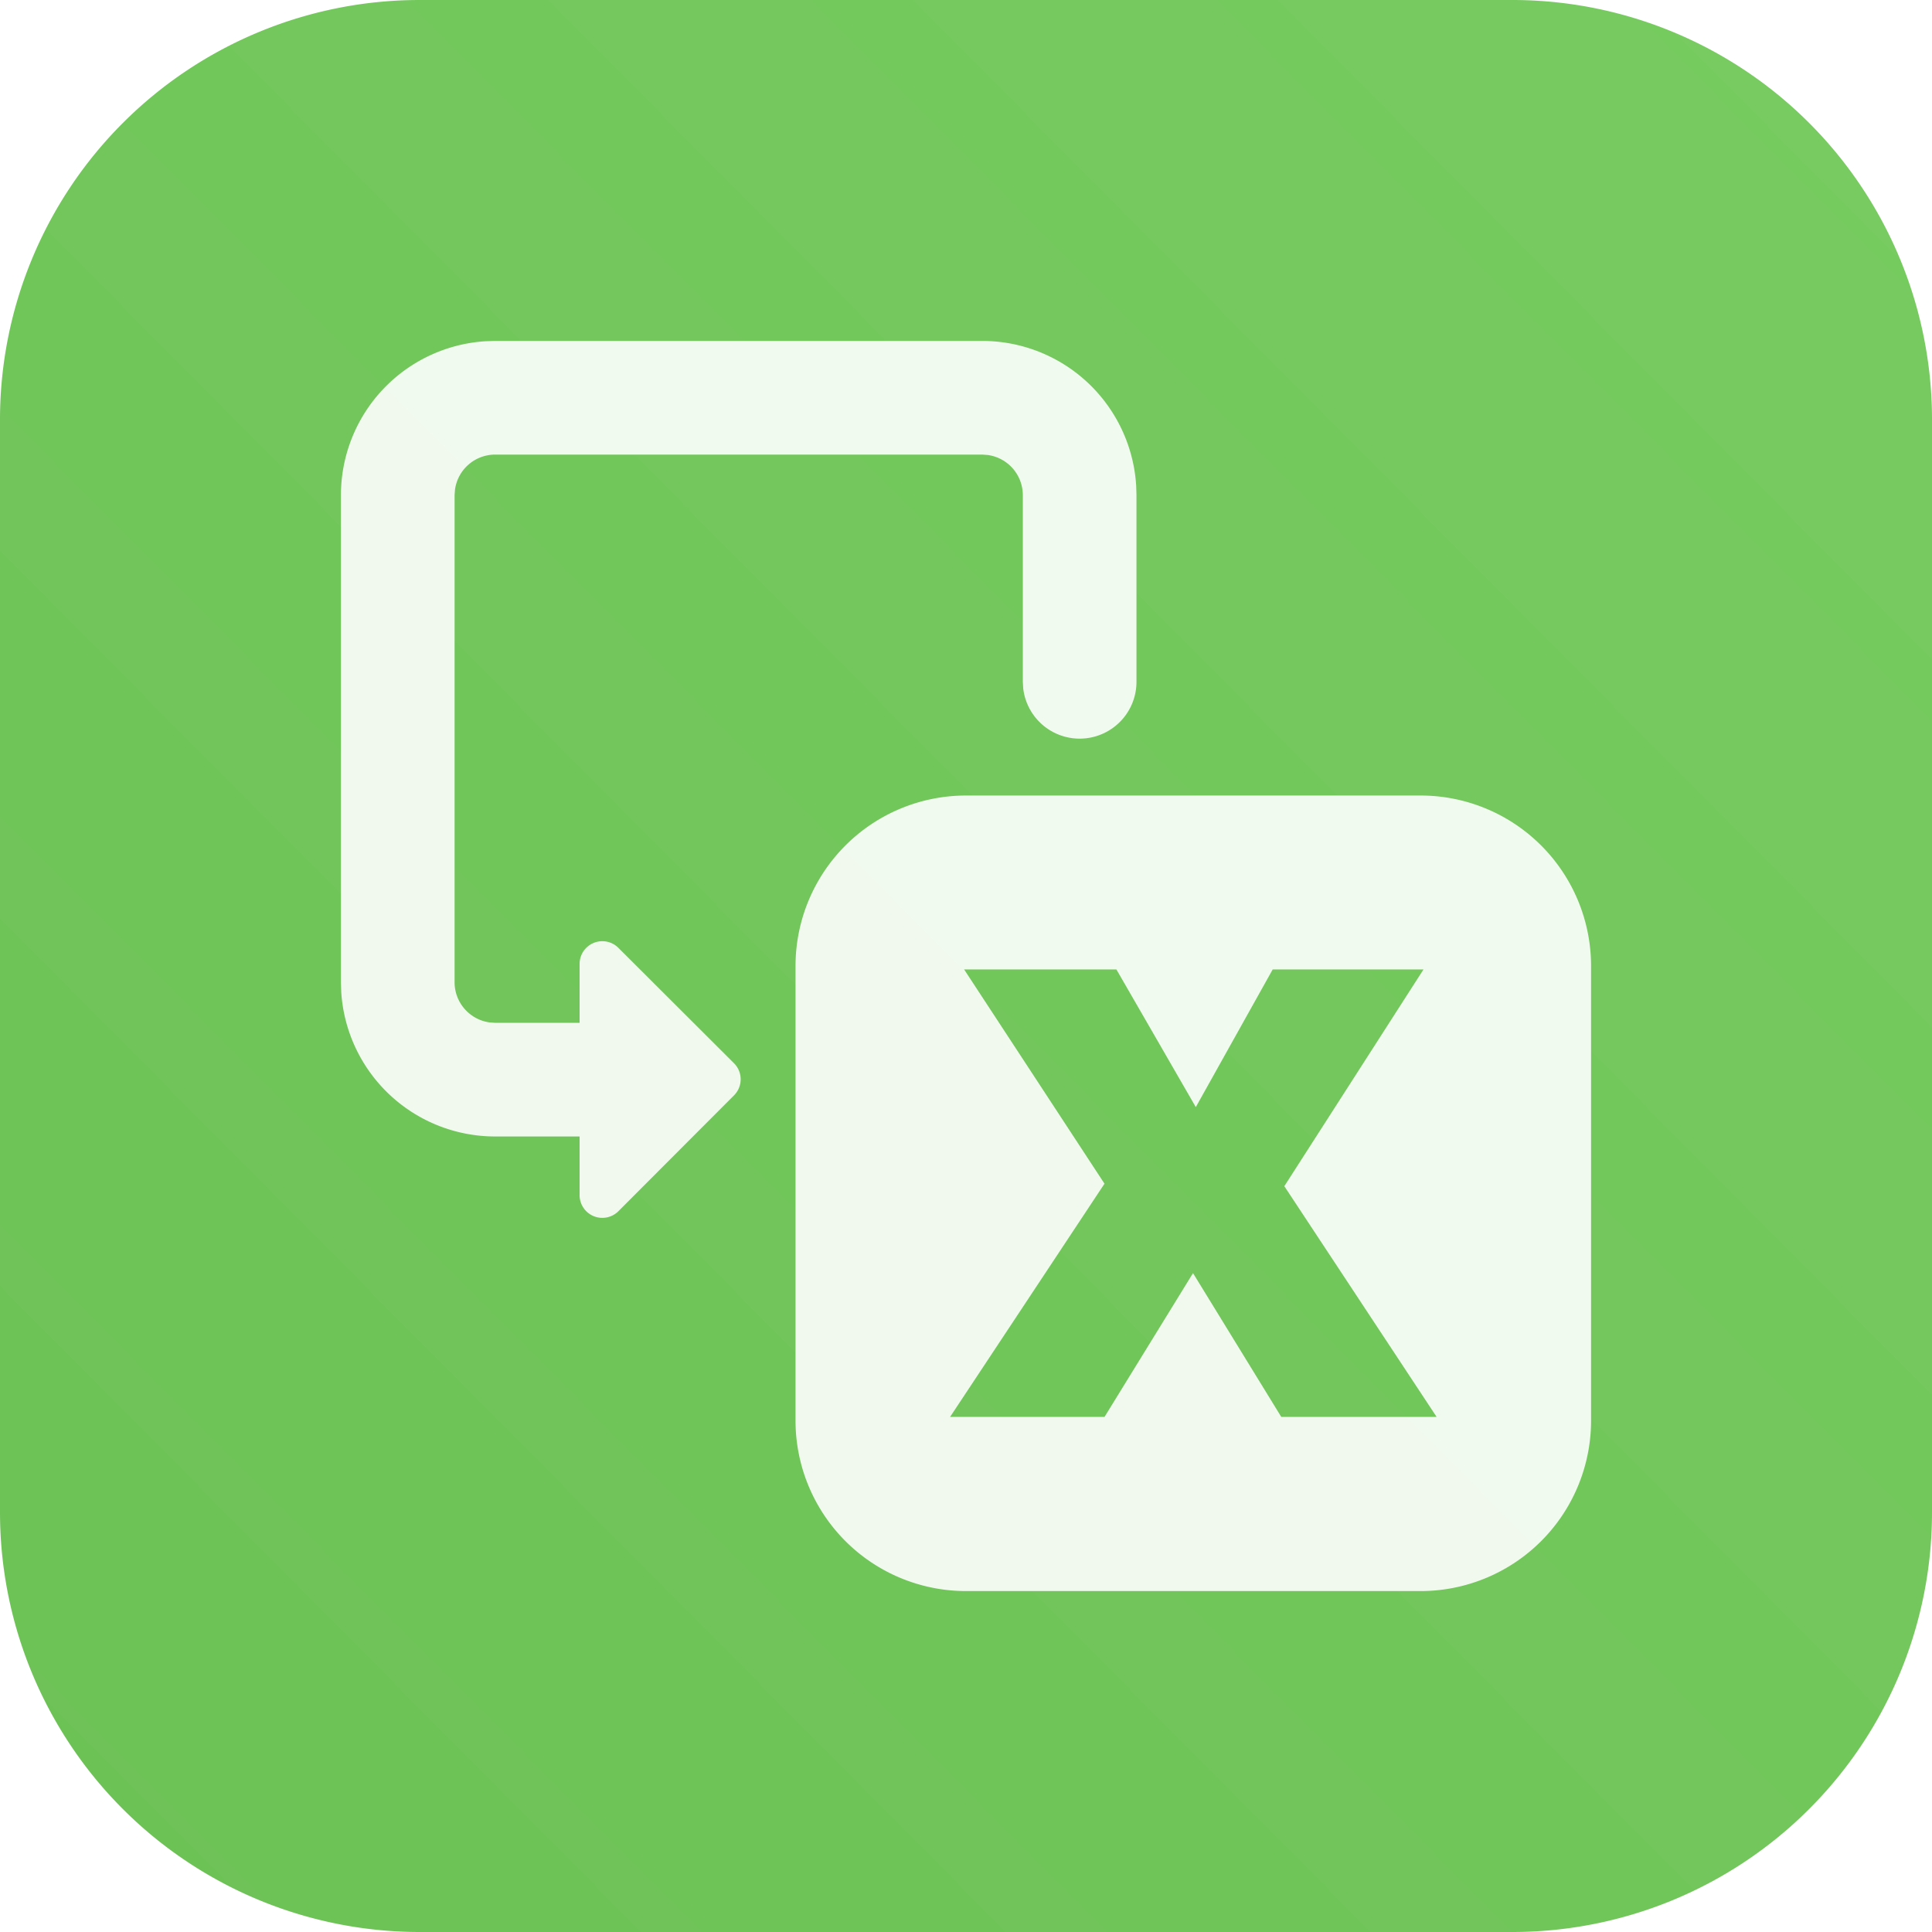
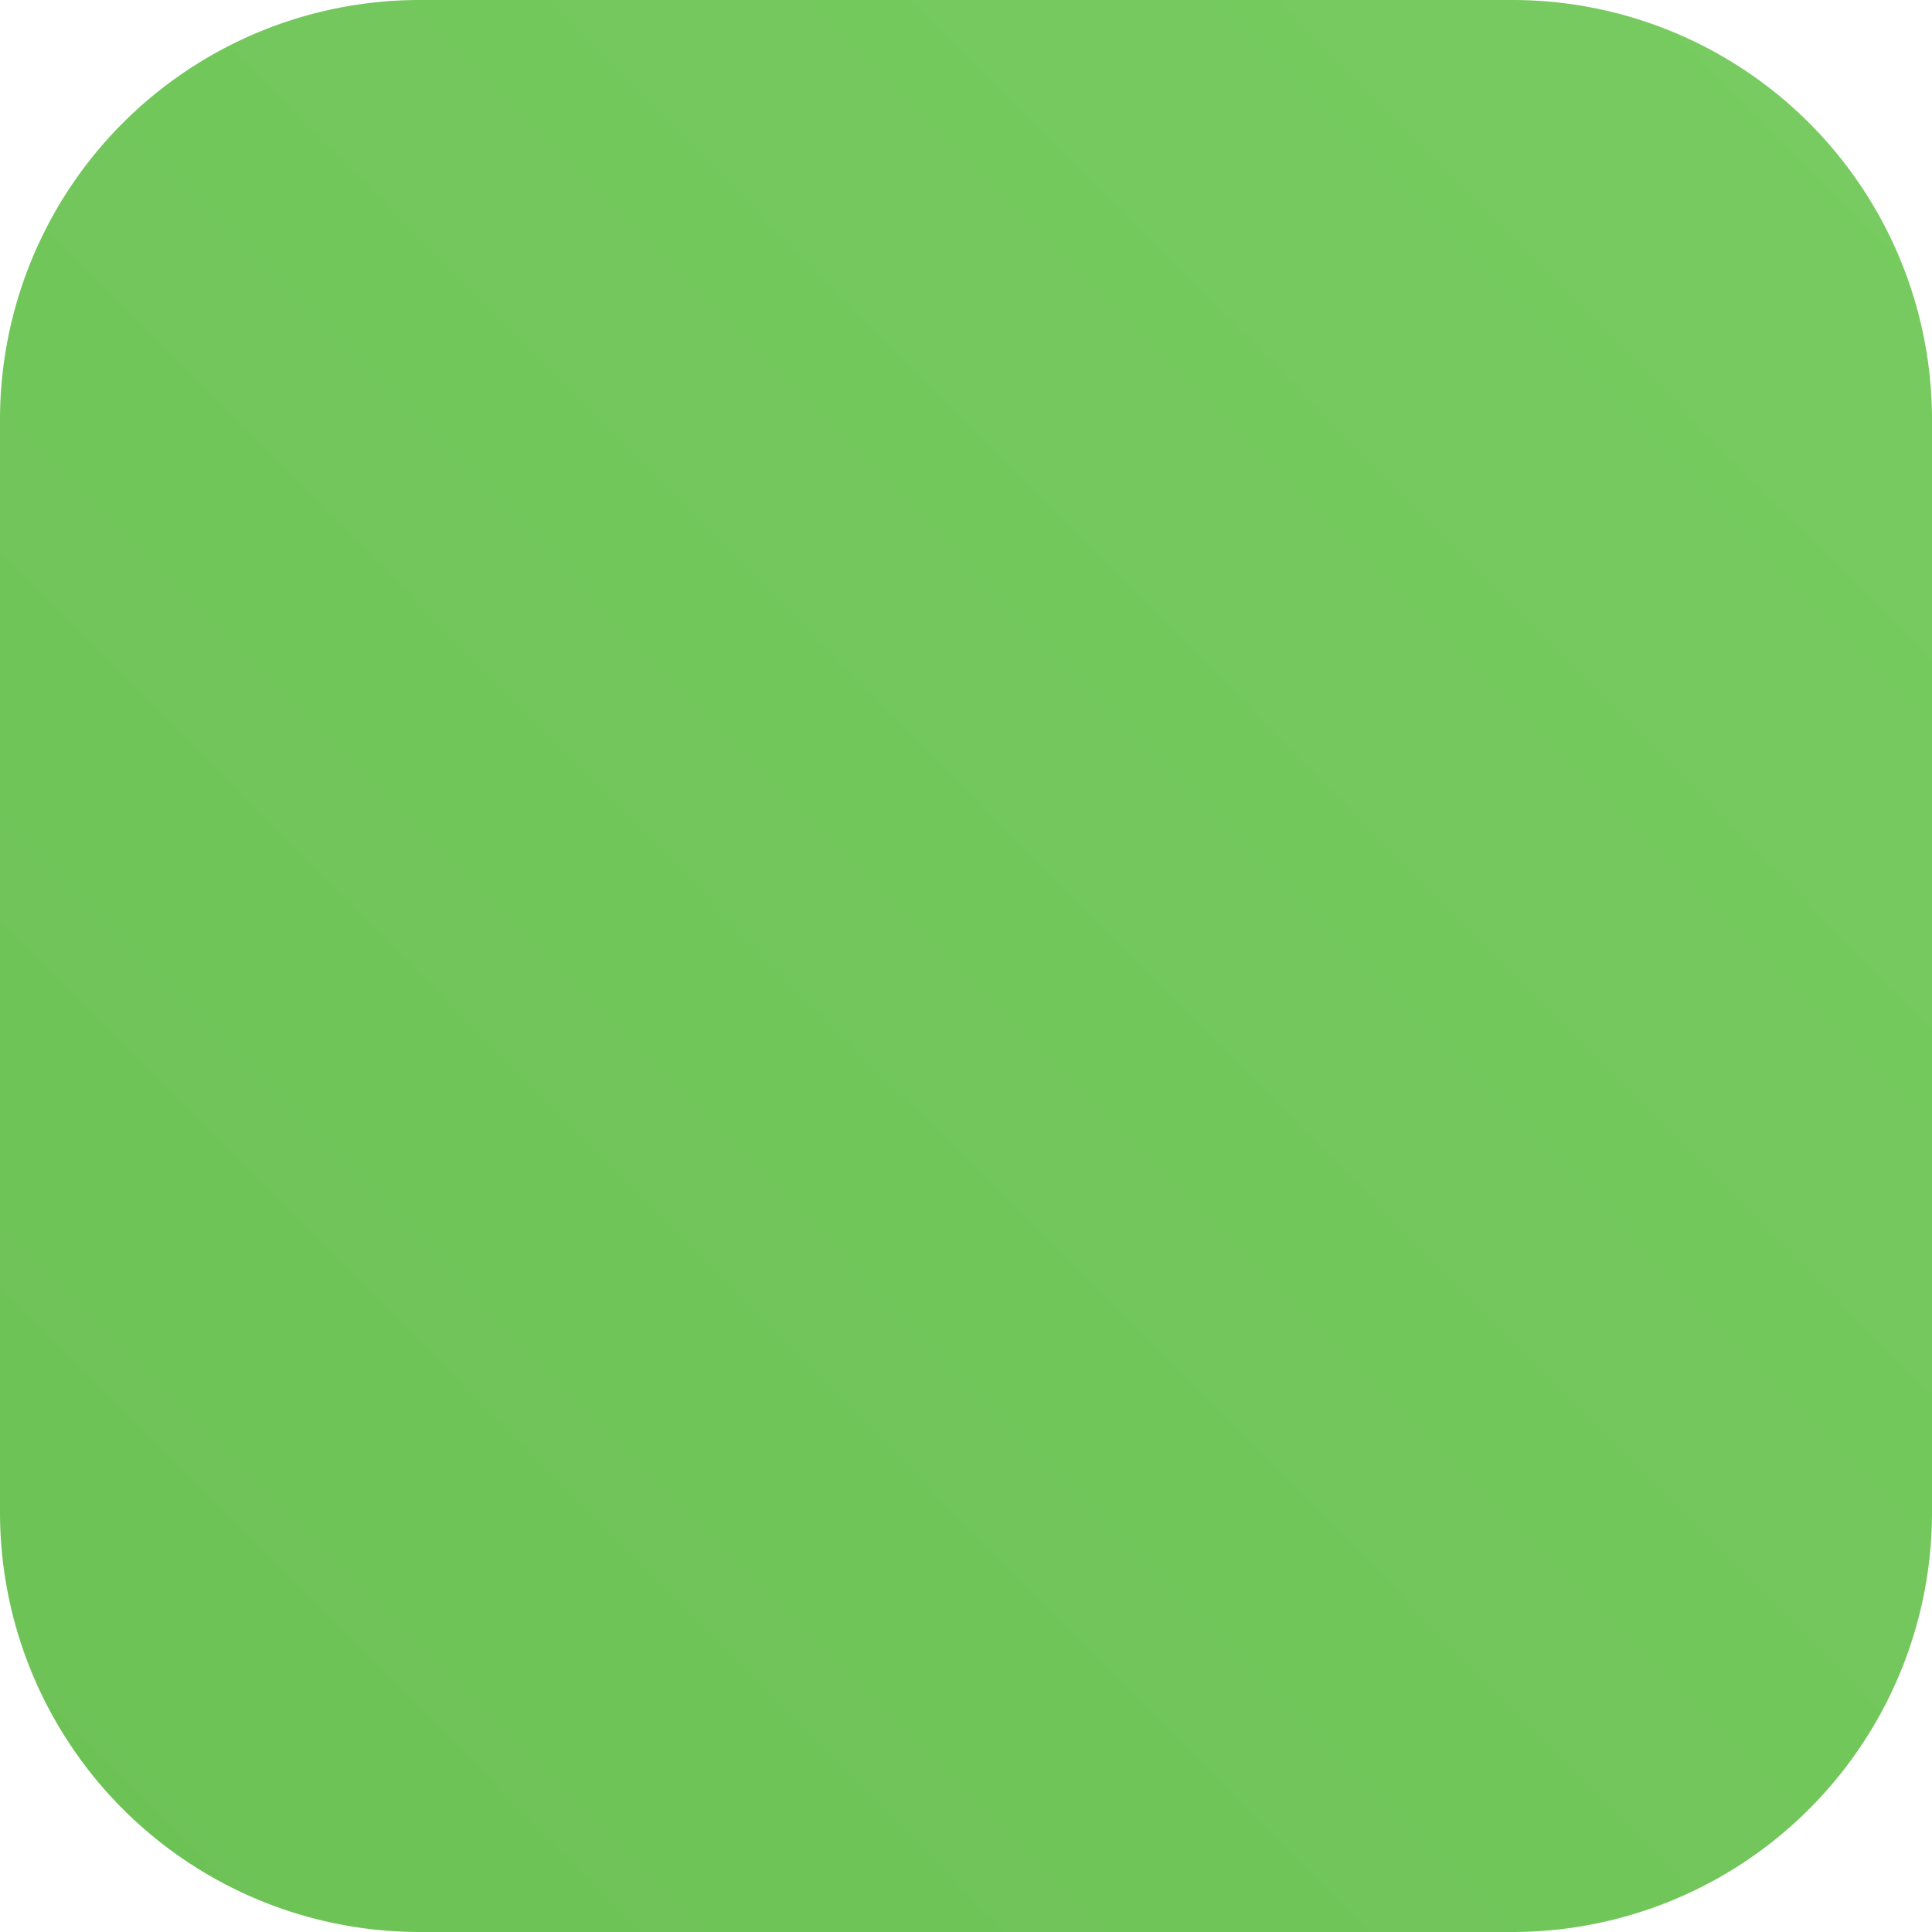
<svg xmlns="http://www.w3.org/2000/svg" width="34" height="34">
  <defs>
    <linearGradient x1="93.631%" y1="100%" x2="0%" y2="5.634%" id="a">
      <stop stop-color="#77CB60" offset="0%" />
      <stop stop-color="#6DC256" offset="100%" />
    </linearGradient>
    <filter x="-36.4%" y="-36.4%" width="172.7%" height="172.7%" filterUnits="objectBoundingBox" id="b">
      <feOffset in="SourceAlpha" result="shadowOffsetOuter1" />
      <feGaussianBlur stdDeviation="2" in="shadowOffsetOuter1" result="shadowBlurOuter1" />
      <feColorMatrix values="0 0 0 0 0.347 0 0 0 0 0.72 0 0 0 0 0.247 0 0 0 1 0" in="shadowBlurOuter1" result="shadowMatrixOuter1" />
      <feMerge>
        <feMergeNode in="shadowMatrixOuter1" />
        <feMergeNode in="SourceGraphic" />
      </feMerge>
    </filter>
  </defs>
  <g fill="none" fill-rule="evenodd">
    <path d="M7.385 0h19.23A7.385 7.385 0 0134 7.385v19.23A7.385 7.385 0 0126.615 34H7.385A7.385 7.385 0 010 26.615V7.385A7.385 7.385 0 017.385 0z" fill="url(#a)" transform="rotate(-90 17 17)" />
    <g filter="url(#b)" opacity=".9" transform="translate(6 6)" fill="#FFF">
-       <path d="M11 8h8a3 3 0 013 3v8a3 3 0 01-3 3h-8a3 3 0 01-3-3v-8a3 3 0 013-3zm2.438 10.935l1.557-2.53 1.553 2.53h2.734l-2.68-4.06 2.449-3.814h-2.654l-1.353 2.422-1.397-2.422h-2.68l2.47 3.77-2.717 4.104h2.718z" />
-       <path d="M4.2 12v-1.036a.4.4 0 01.683-.283l2.034 2.03a.4.4 0 010 .566l-2.034 2.038a.4.4 0 01-.683-.282V14H2.714a2.714 2.714 0 01-2.709-2.549L0 11.286V2.714A2.714 2.714 0 012.549.005L2.714 0h8.572a2.714 2.714 0 012.709 2.549l.005.165V6a1 1 0 01-1.993.117L12 6V2.714a.714.714 0 00-.617-.707L11.286 2H2.714a.714.714 0 00-.707.617L2 2.714v8.572c0 .361.269.66.617.707l.097.007H4.2z" fill-rule="nonzero" />
-     </g>
+       </g>
  </g>
</svg>